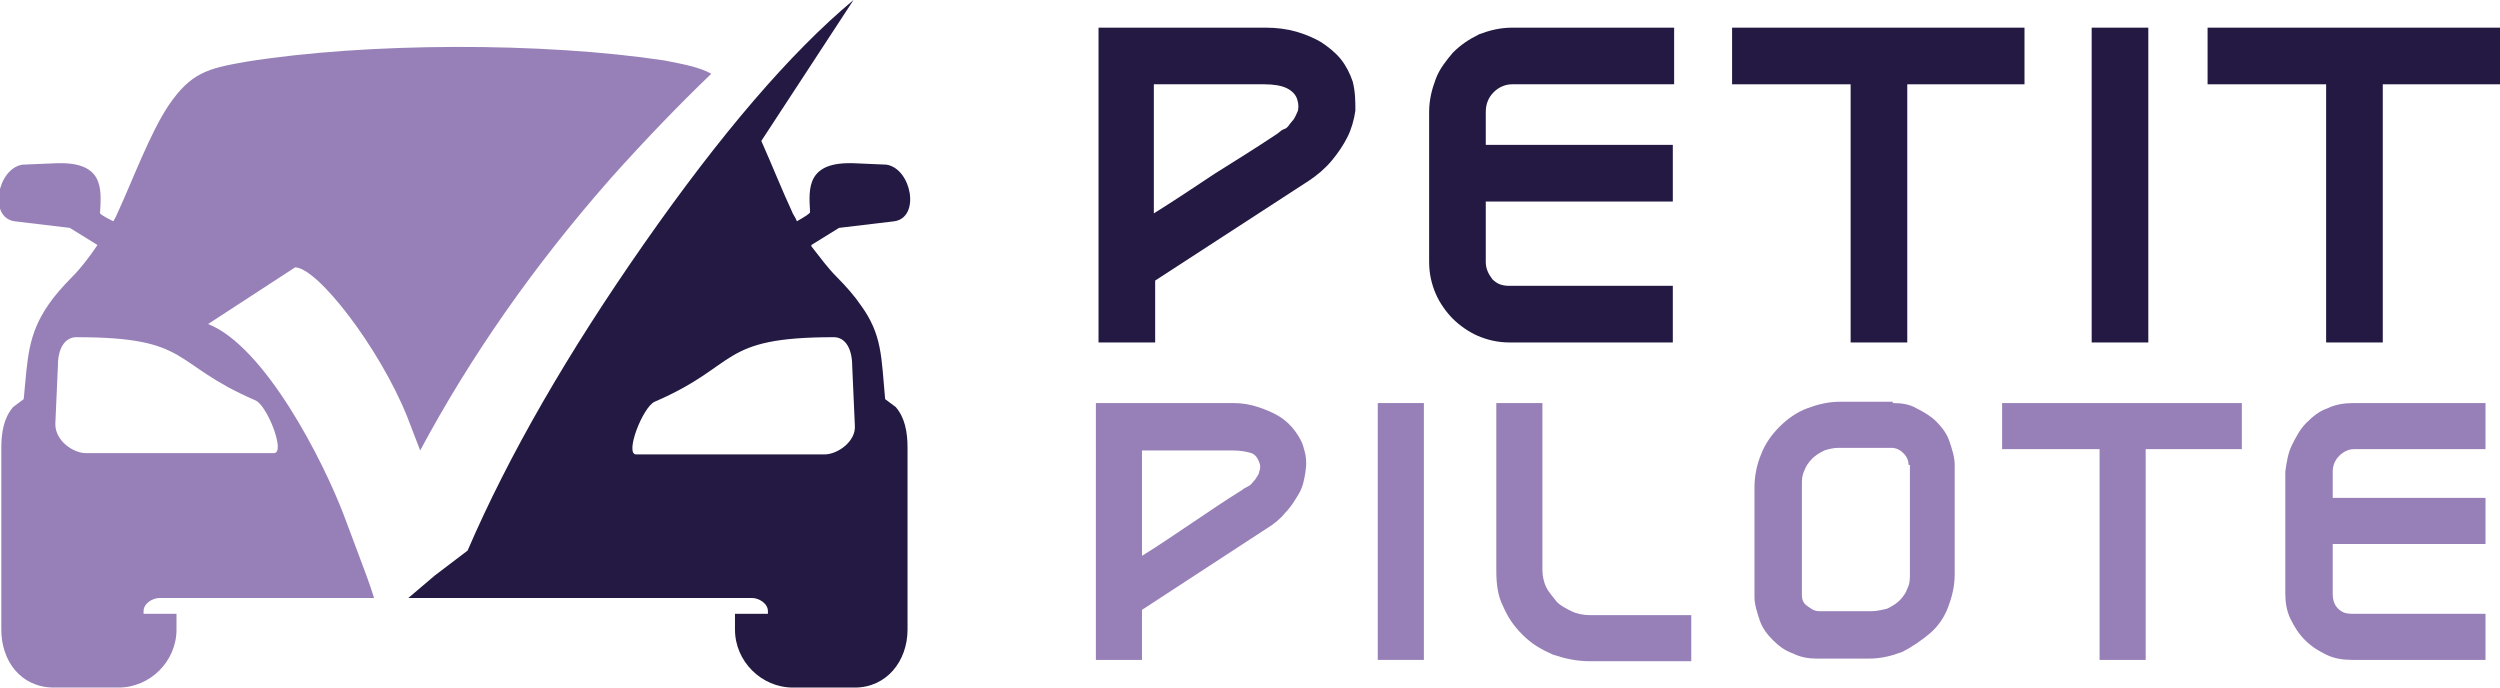
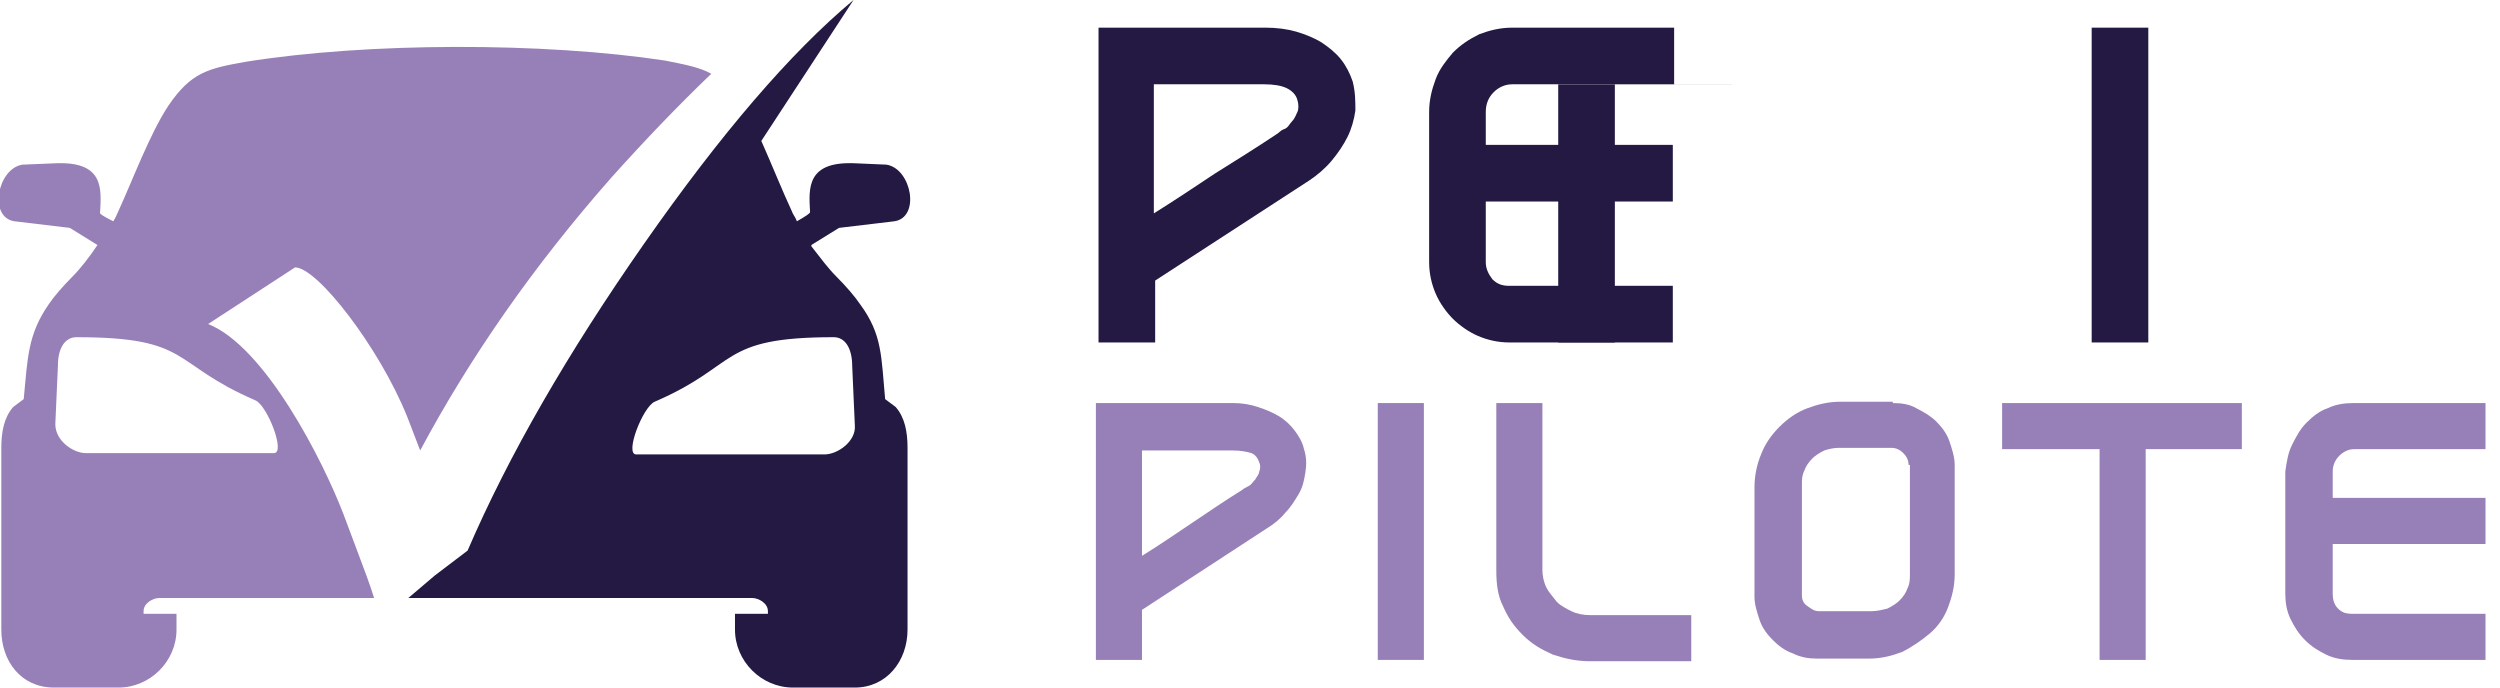
<svg xmlns="http://www.w3.org/2000/svg" version="1.1" id="Layer_1" x="0px" y="0px" width="189.8px" height="52.2px" viewBox="0 0 189.8 52.2" style="enable-background:new 0 0 189.8 52.2;" xml:space="preserve">
  <style type="text/css">
	.st0{fill:#231942;}
	.st1{fill:#9780B7;}
	.st2{fill-rule:evenodd;clip-rule:evenodd;fill:#231942;}
	.st3{fill-rule:evenodd;clip-rule:evenodd;fill:#9780B7;}
</style>
  <g>
    <g>
      <path class="st0" d="M96.1,2.1c0.8,0,1.6,0.1,2.3,0.3c0.7,0.2,1.4,0.5,1.9,0.8c0.6,0.4,1.1,0.8,1.5,1.3c0.4,0.5,0.7,1.1,0.9,1.7    c0.2,0.8,0.2,1.5,0.2,2.2c-0.1,0.7-0.3,1.4-0.6,2c-0.3,0.6-0.7,1.2-1.2,1.8s-1.1,1.1-1.7,1.5l-11.7,7.6V26h-4.3V2.1H96.1z     M96.9,10.2c0.2-0.1,0.3-0.3,0.6-0.4s0.4-0.4,0.6-0.6s0.3-0.5,0.4-0.7s0.1-0.6,0-0.9c-0.1-0.4-0.4-0.7-0.8-0.9    c-0.4-0.2-1-0.3-1.7-0.3h-8.4v9.8c1.6-1,3.1-2,4.6-3C93.8,12.2,95.4,11.2,96.9,10.2L96.9,10.2z" />
      <path class="st0" d="M109,6c0.3-0.8,0.8-1.4,1.3-2c0.6-0.6,1.2-1,2-1.4c0.8-0.3,1.6-0.5,2.5-0.5h12.3v4.3h-12.3    c-0.5,0-1,0.2-1.4,0.6c-0.4,0.4-0.6,0.9-0.6,1.5V11h14.2v4.3h-14.2v4.6c0,0.5,0.2,0.9,0.5,1.3c0.4,0.4,0.8,0.5,1.3,0.5h12.4V26    h-12.4c-0.9,0-1.7-0.2-2.4-0.5c-0.7-0.3-1.4-0.8-1.9-1.3s-1-1.2-1.3-1.9c-0.3-0.7-0.5-1.5-0.5-2.4V8.5C108.5,7.6,108.7,6.8,109,6z    " />
-       <path class="st0" d="M140.5,6.4h-9V2.1h22.2v4.3h-8.9V26h-4.3V6.4z" />
+       <path class="st0" d="M140.5,6.4h-9V2.1v4.3h-8.9V26h-4.3V6.4z" />
      <path class="st0" d="M163.1,26h-4.3V2.1h4.3V26z" />
-       <path class="st0" d="M176.6,6.4h-9V2.1h22.2v4.3h-8.9V26h-4.3V6.4z" />
      <path class="st1" d="M93.6,30.6c0.7,0,1.3,0.1,1.9,0.3c0.6,0.2,1.1,0.4,1.6,0.7c0.5,0.3,0.9,0.7,1.2,1.1s0.6,0.9,0.7,1.4    c0.2,0.6,0.2,1.2,0.1,1.8c-0.1,0.6-0.2,1.1-0.5,1.6c-0.3,0.5-0.6,1-1,1.4c-0.4,0.5-0.9,0.9-1.4,1.2l-9.5,6.2v3.8h-3.5V30.6H93.6z     M94.3,37.2c0.1-0.1,0.3-0.2,0.5-0.3c0.2-0.1,0.3-0.3,0.5-0.5c0.1-0.2,0.3-0.4,0.3-0.6c0.1-0.2,0.1-0.5,0-0.7    c-0.1-0.3-0.3-0.6-0.6-0.7s-0.8-0.2-1.4-0.2h-6.9v8c1.3-0.8,2.6-1.7,3.8-2.5S93,38,94.3,37.2L94.3,37.2z" />
      <path class="st1" d="M108.1,50.1h-3.5V30.6h3.5V50.1z" />
      <path class="st1" d="M117.4,44.6c0.2,0.4,0.5,0.7,0.8,1.1c0.3,0.3,0.7,0.5,1.1,0.7c0.4,0.2,0.9,0.3,1.4,0.3h7.7v3.5h-7.7    c-1,0-1.9-0.2-2.8-0.5c-0.9-0.4-1.6-0.8-2.3-1.5s-1.1-1.3-1.5-2.2c-0.4-0.8-0.5-1.7-0.5-2.7V30.6h3.5v12.7    C117.1,43.7,117.2,44.2,117.4,44.6z" />
      <path class="st1" d="M143.7,30.6c0.7,0,1.3,0.1,1.8,0.4c0.6,0.3,1.1,0.6,1.5,1c0.4,0.4,0.8,0.9,1,1.5s0.4,1.2,0.4,1.8v8.3    c0,0.9-0.2,1.7-0.5,2.5c-0.3,0.8-0.8,1.5-1.4,2s-1.3,1-2.1,1.4c-0.8,0.3-1.6,0.5-2.5,0.5h-4c-0.6,0-1.2-0.1-1.8-0.4    c-0.6-0.2-1.1-0.6-1.5-1s-0.8-0.9-1-1.5s-0.4-1.2-0.4-1.8V37c0-0.9,0.2-1.8,0.5-2.5c0.3-0.8,0.8-1.5,1.4-2.1    c0.6-0.6,1.3-1.1,2.1-1.4c0.8-0.3,1.6-0.5,2.5-0.5H143.7z M144.9,35.3c0-0.3-0.1-0.6-0.4-0.9c-0.2-0.2-0.5-0.4-0.9-0.4h-4    c-0.4,0-0.8,0.1-1.1,0.2c-0.4,0.2-0.7,0.4-0.9,0.6c-0.3,0.3-0.5,0.6-0.6,0.9c-0.2,0.4-0.2,0.7-0.2,1.1v8.4c0,0.3,0.1,0.6,0.4,0.8    s0.5,0.4,0.9,0.4h4c0.4,0,0.8-0.1,1.2-0.2c0.4-0.2,0.7-0.4,0.9-0.6c0.3-0.3,0.5-0.6,0.6-0.9c0.2-0.4,0.2-0.7,0.2-1.2V35.3z" />
      <path class="st1" d="M159.4,34.1H152v-3.5h18.2v3.5h-7.3v16h-3.5V34.1z" />
      <path class="st1" d="M174,33.8c0.3-0.6,0.6-1.2,1.1-1.7c0.5-0.5,1-0.9,1.6-1.1c0.6-0.3,1.3-0.4,2-0.4h10v3.5h-10    c-0.4,0-0.8,0.2-1.1,0.5c-0.3,0.3-0.5,0.7-0.5,1.2v2h11.6v3.5h-11.6v3.8c0,0.4,0.1,0.8,0.4,1.1s0.6,0.4,1.1,0.4h10.1v3.5h-10.1    c-0.7,0-1.4-0.1-2-0.4s-1.1-0.6-1.6-1.1c-0.5-0.5-0.8-1-1.1-1.6c-0.3-0.6-0.4-1.3-0.4-1.9v-9.3C173.6,35.1,173.7,34.4,174,33.8z" />
    </g>
  </g>
  <g>
    <path class="st2" d="M31,45.4h17.1h7.6h1.4c0.5,0,1.2,0.4,1.2,1l0,0.2h-2.5v1.2c0,2.4,2,4.4,4.4,4.4h4.7c2.4,0,4-2,4-4.4V34   c0-1.2-0.2-2.3-0.9-3.1l-0.8-0.6c-0.3-3.2-0.2-4.9-1.9-7.2c-0.4-0.6-1.1-1.4-1.8-2.1c-0.6-0.6-1.2-1.4-1.9-2.3l0-0.1l2.1-1.3   l4.2-0.5c2-0.3,1.3-4-0.6-4.3L65,12.4c-3.8-0.2-3.6,1.9-3.5,3.7c0,0.1-0.3,0.3-1,0.7l0,0c-0.1-0.3-0.3-0.5-0.4-0.8   c-0.7-1.5-1.5-3.5-2.3-5.3L64.8,0l0,0C60,4,54.7,10.2,48.9,18.5c-5.8,8.3-10.3,16.1-13.4,23.3l-2.5,1.9   C32.3,44.3,31.6,44.9,31,45.4L31,45.4z M63.3,25.6c0.9,0,1.4,0.9,1.4,2.2l0.2,4.5c0.1,1.2-1.3,2.2-2.3,2.2H48.3   c-0.9,0,0.5-3.6,1.4-4C56.2,27.7,54.5,25.6,63.3,25.6z" />
    <path class="st3" d="M18.6,4.7c-2.8,0.5-4.1,0.8-5.8,3.3c-1.4,2.1-2.7,5.6-3.8,8c-0.1,0.2-0.2,0.5-0.4,0.8c-0.8-0.4-1.1-0.6-1-0.7   c0.1-1.8,0.3-3.9-3.5-3.7l-2.4,0.1c-1.9,0.3-2.6,4-0.6,4.3l4.2,0.5l2.1,1.3v0c-0.6,0.9-1.3,1.8-1.9,2.4c-0.7,0.7-1.4,1.5-1.8,2.1   c-1.6,2.3-1.6,4.1-1.9,7.2l-0.8,0.6c-0.7,0.8-0.9,1.9-0.9,3.1v13.8c0,2.4,1.5,4.4,4,4.4H9c2.4,0,4.4-2,4.4-4.4v-1.2h-2.5l0-0.2   c0-0.6,0.7-1,1.2-1h1.3H21h7.4c-0.3-1-0.8-2.3-1.4-3.9l-0.9-2.4c-1.6-4.2-6-12.8-10.3-14.5l6.6-4.3c1.7,0,6.4,6.1,8.5,11.3l1,2.6   c3.8-7.1,8.6-14,14.5-20.7c2.6-2.9,5.1-5.5,7.6-7.9c-0.9-0.5-2-0.7-3.5-1C41.3,3.2,27.9,3.2,18.6,4.7L18.6,4.7z M5.8,25.6   c8.8,0,7.1,2,13.6,4.8c0.9,0.4,2.3,4,1.4,4H6.5c-0.9,0-2.3-0.9-2.3-2.2l0.2-4.5C4.4,26.5,4.9,25.6,5.8,25.6z" />
  </g>
</svg>